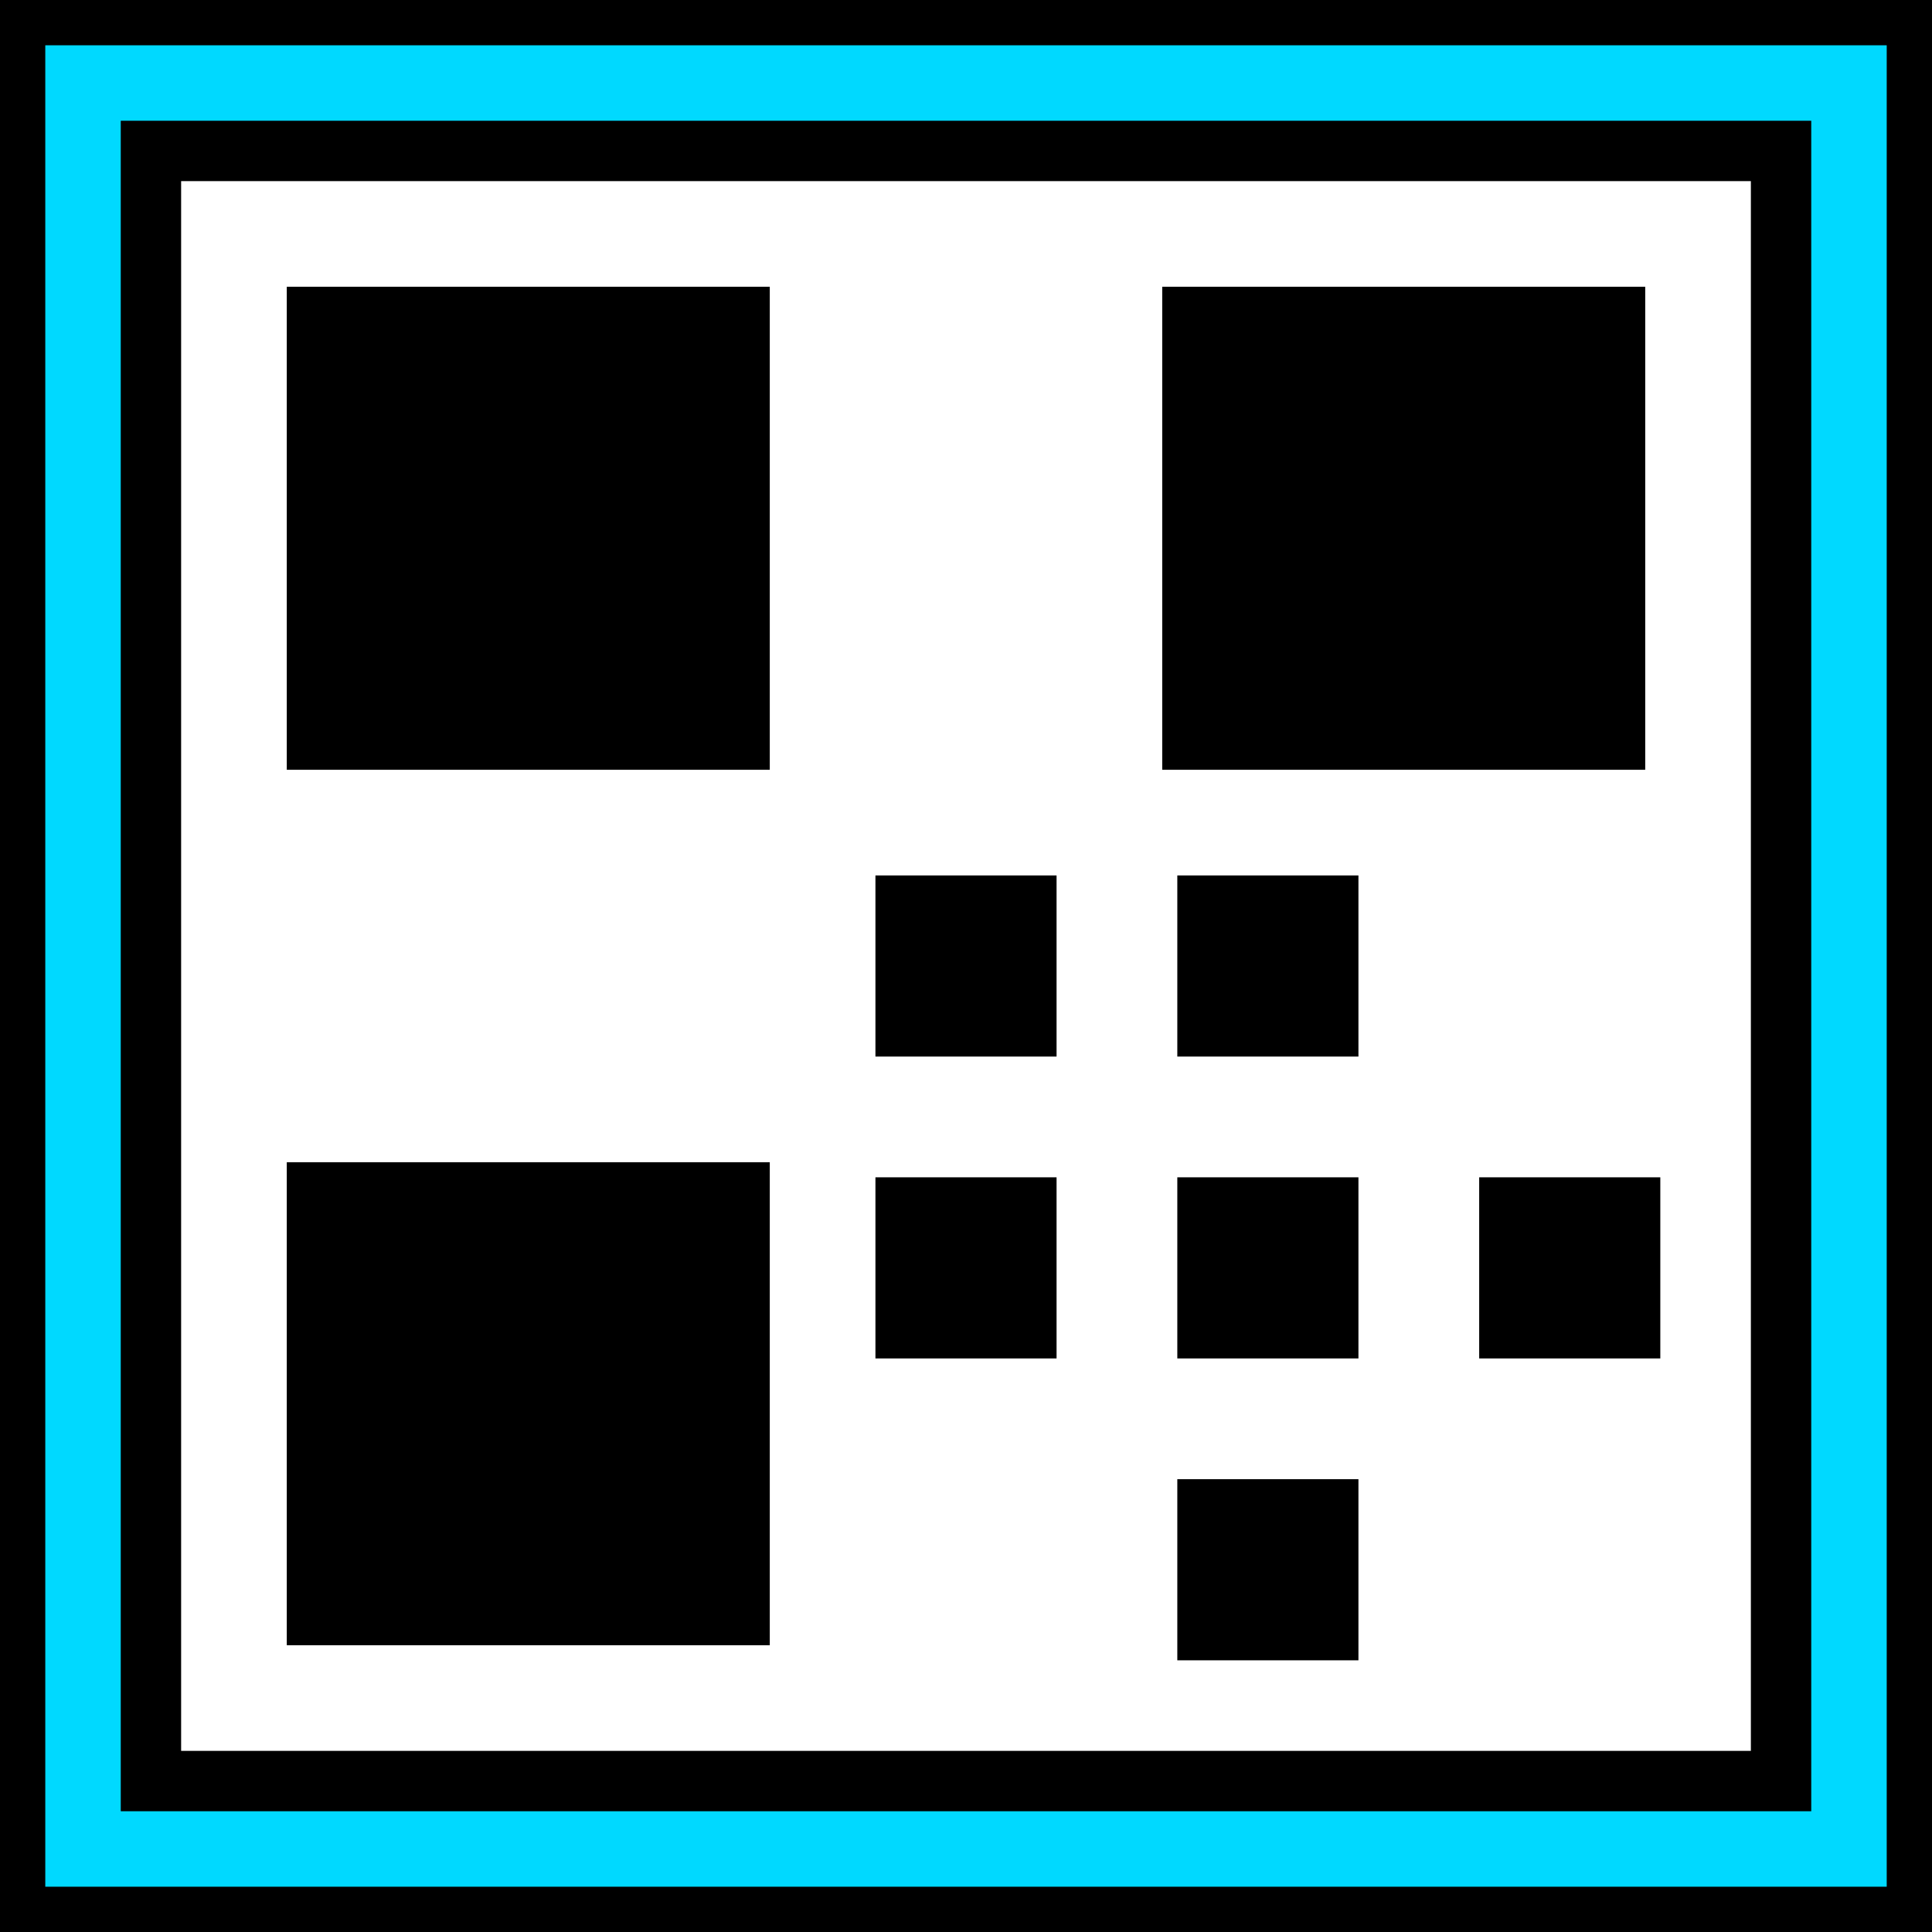
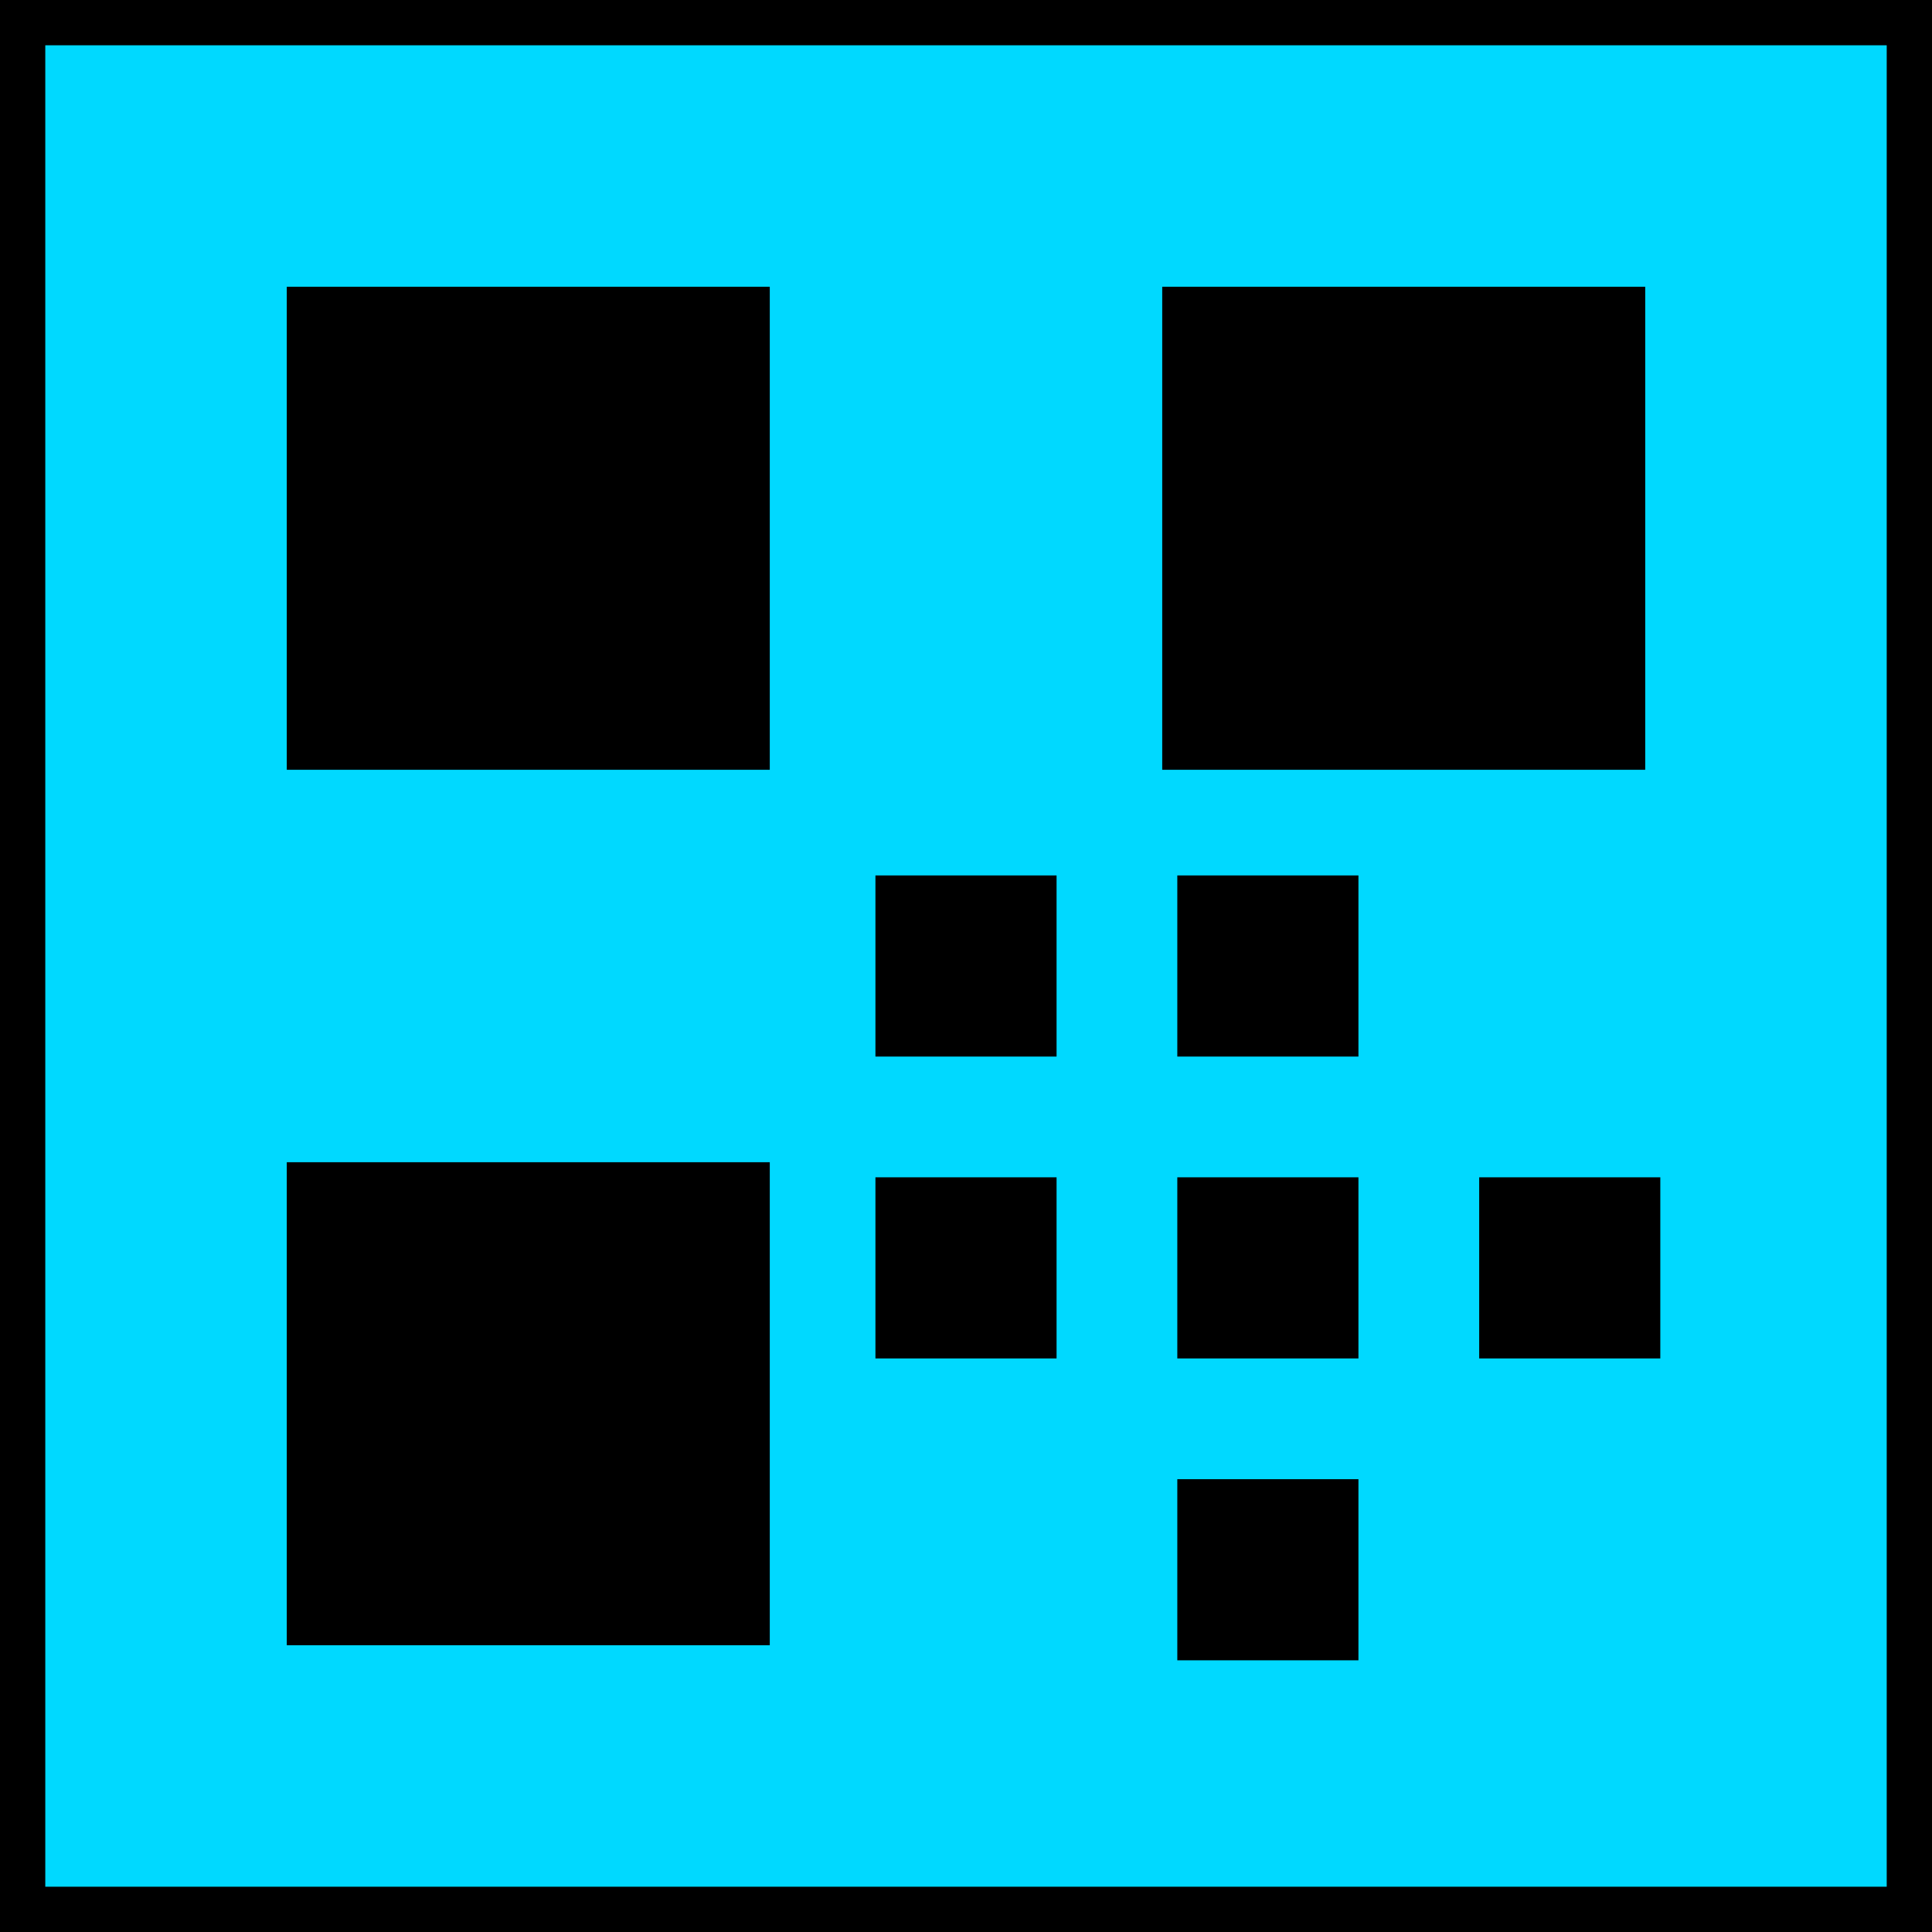
<svg xmlns="http://www.w3.org/2000/svg" viewBox="0 0 256 256">
  <rect width="256" height="256" fill="#00D9FF" />
-   <rect x="20" y="20" width="216" height="216" fill="white" stroke="black" stroke-width="8" />
  <g fill="black">
    <rect x="40" y="40" width="60" height="60" stroke="black" stroke-width="4" />
    <rect x="52" y="52" width="36" height="36" />
    <rect x="156" y="40" width="60" height="60" stroke="black" stroke-width="4" />
    <rect x="168" y="52" width="36" height="36" />
    <rect x="40" y="156" width="60" height="60" stroke="black" stroke-width="4" />
    <rect x="52" y="168" width="36" height="36" />
    <rect x="116" y="116" width="24" height="24" />
    <rect x="116" y="156" width="24" height="24" />
    <rect x="156" y="116" width="24" height="24" />
    <rect x="156" y="156" width="24" height="24" />
    <rect x="156" y="196" width="24" height="24" />
    <rect x="196" y="156" width="24" height="24" />
  </g>
  <rect x="0" y="0" width="256" height="256" fill="none" stroke="black" stroke-width="12" />
</svg>